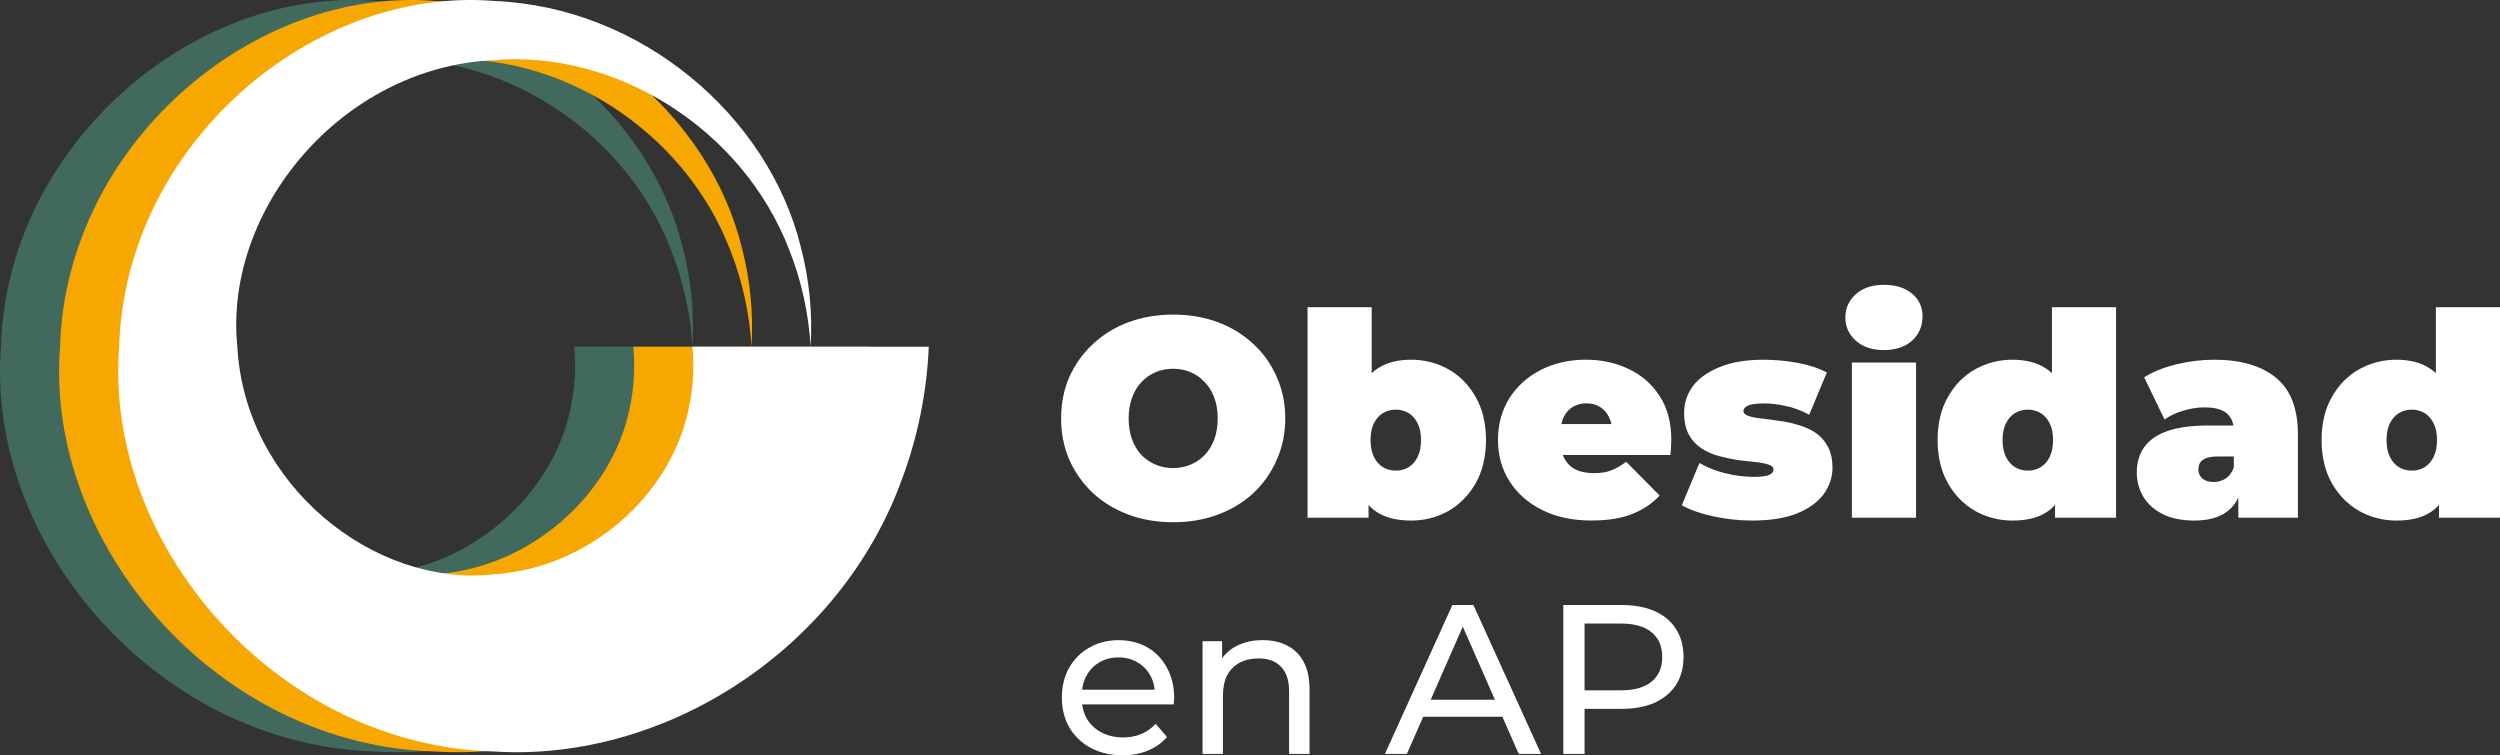
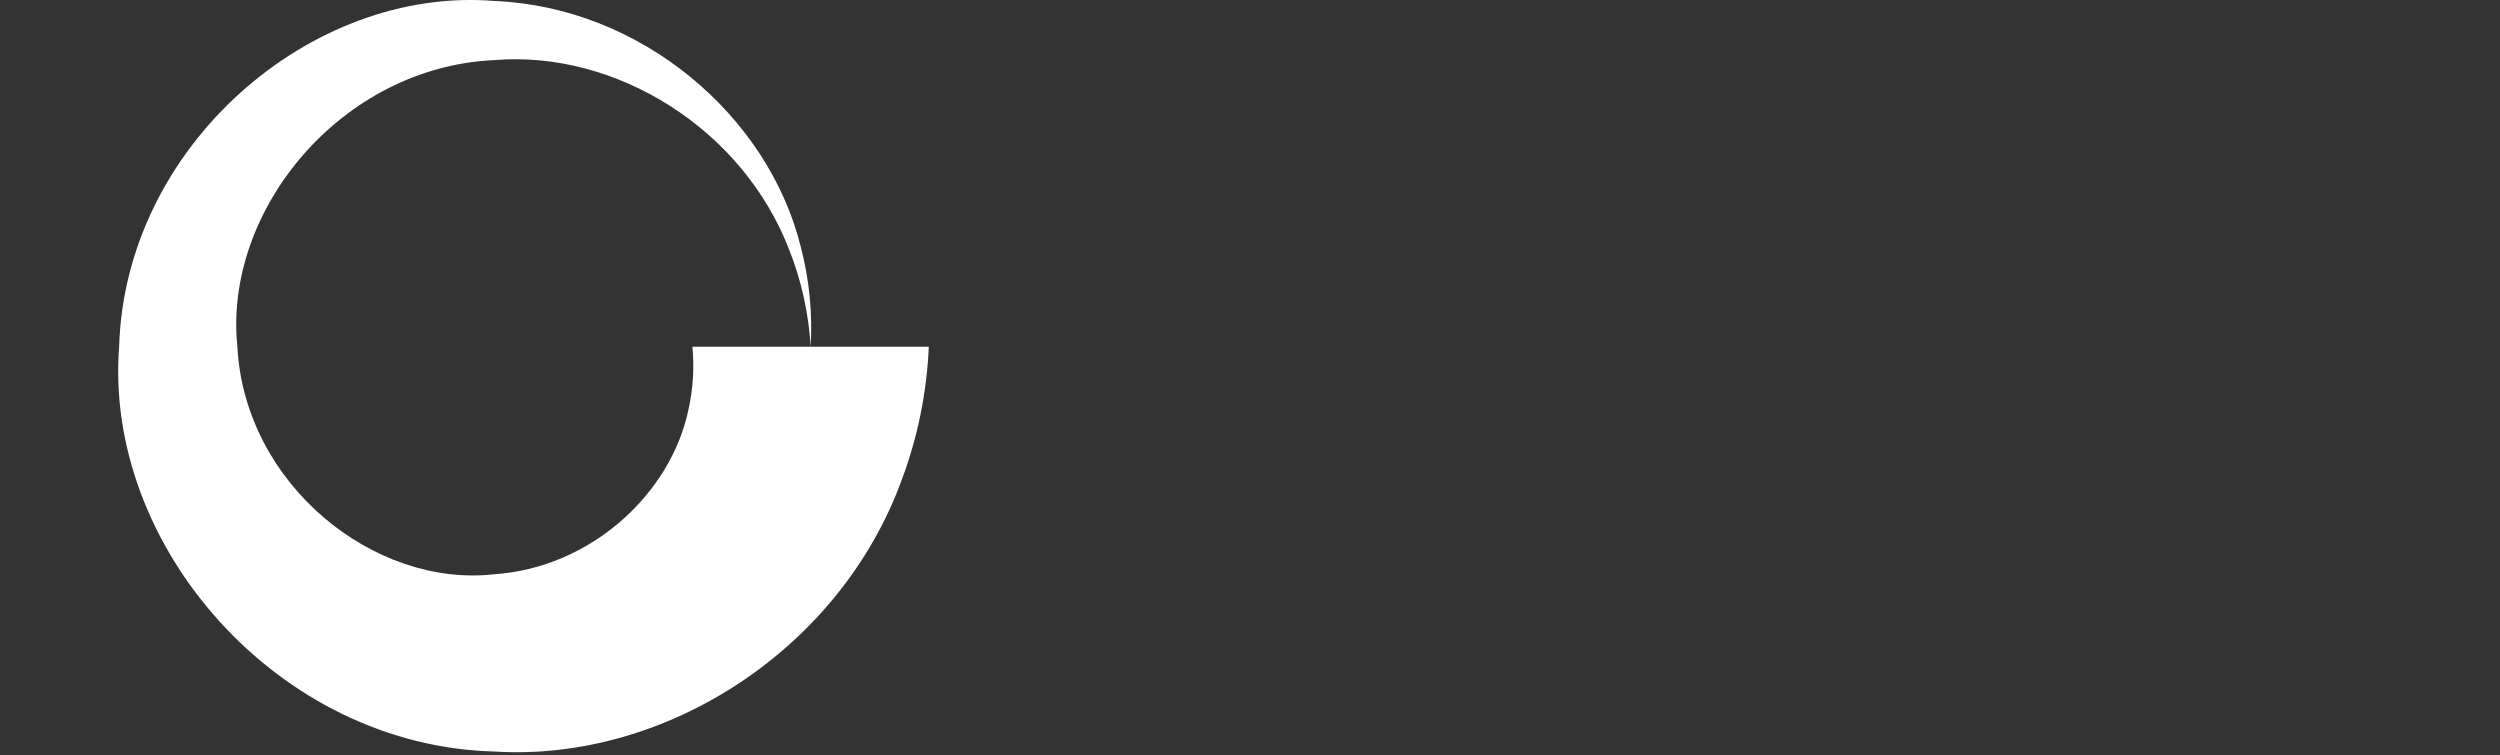
<svg xmlns="http://www.w3.org/2000/svg" id="Layer_2" data-name="Layer 2" viewBox="0 0 1047.64 316.49">
  <rect x="0" y="0" width="1047.64" height="316.49" fill="#333333" stroke="none" />
  <defs>
    <style>
      .cls-1 {
        fill: #42695d;
      }

      .cls-2 {
        fill: #f6a700;
      }

      .cls-3 {
        fill: #fff;
      }
    </style>
  </defs>
  <g id="Layer_1-2" data-name="Layer 1">
-     <path class="cls-3" d="M491.63,218.85c-6.74,0-13-1.07-18.78-3.21-5.71-2.14-10.66-5.15-14.86-9.03-4.2-3.96-7.49-8.6-9.87-13.91-2.3-5.31-3.45-11.1-3.45-17.36s1.15-12.12,3.45-17.36c2.38-5.31,5.67-9.91,9.87-13.79,4.2-3.96,9.15-7.01,14.86-9.15,5.79-2.14,12.05-3.21,18.78-3.21s13.08,1.07,18.78,3.21,10.66,5.19,14.86,9.15c4.2,3.88,7.45,8.48,9.75,13.79,2.38,5.23,3.57,11.02,3.57,17.36s-1.19,12.05-3.57,17.36c-2.3,5.31-5.55,9.94-9.75,13.91-4.2,3.88-9.15,6.89-14.86,9.03-5.71,2.14-11.97,3.21-18.78,3.21ZM491.63,196.15c2.61,0,5.03-.48,7.25-1.43,2.3-.95,4.28-2.3,5.94-4.04,1.74-1.82,3.09-4,4.04-6.54.95-2.62,1.43-5.55,1.43-8.8s-.47-6.14-1.43-8.68c-.95-2.62-2.3-4.79-4.04-6.54-1.66-1.82-3.65-3.21-5.94-4.16-2.22-.95-4.64-1.43-7.25-1.43s-5.07.47-7.37,1.43c-2.22.95-4.2,2.34-5.94,4.16-1.67,1.74-2.97,3.92-3.92,6.54-.95,2.54-1.43,5.43-1.43,8.68s.48,6.18,1.43,8.8c.95,2.54,2.26,4.72,3.92,6.54,1.74,1.74,3.72,3.09,5.94,4.04,2.3.95,4.76,1.43,7.37,1.43ZM591.33,218.14c-5.94,0-10.74-1.19-14.38-3.57-3.64-2.38-6.3-6.06-7.96-11.06-1.59-4.99-2.38-11.37-2.38-19.14s.87-13.99,2.61-18.9c1.74-4.99,4.44-8.68,8.08-11.05,3.72-2.46,8.4-3.68,14.03-3.68s10.94,1.35,15.69,4.04c4.76,2.69,8.56,6.58,11.41,11.65,2.85,4.99,4.28,10.98,4.28,17.95s-1.43,13-4.28,18.07c-2.85,4.99-6.66,8.88-11.41,11.65-4.76,2.69-9.98,4.04-15.69,4.04ZM547.94,216.95v-88.21h26.87v31.86l-1.19,23.77-.12,23.78v8.8h-25.56ZM584.91,197.22c1.98,0,3.76-.48,5.35-1.43s2.85-2.38,3.8-4.28c.95-1.98,1.43-4.36,1.43-7.13s-.48-5.19-1.43-7.01c-.95-1.9-2.22-3.33-3.8-4.28-1.59-.95-3.37-1.43-5.35-1.43s-3.77.48-5.35,1.43c-1.58.95-2.85,2.38-3.8,4.28-.95,1.82-1.43,4.16-1.43,7.01s.48,5.15,1.43,7.13c.95,1.9,2.22,3.33,3.8,4.28,1.59.95,3.37,1.43,5.35,1.43ZM667.07,218.14c-7.93,0-14.86-1.47-20.8-4.4-5.86-2.93-10.42-6.93-13.67-12.01-3.25-5.15-4.87-10.94-4.87-17.36s1.59-12.4,4.76-17.47c3.25-5.07,7.65-9.04,13.2-11.89,5.63-2.85,11.93-4.28,18.9-4.28,6.42,0,12.32,1.27,17.71,3.8,5.47,2.54,9.83,6.3,13.08,11.29,3.33,4.99,4.99,11.17,4.99,18.54,0,.95-.04,2.02-.12,3.21-.08,1.11-.16,2.14-.24,3.09h-50.05v-12.96h35.78l-10.1,3.45c0-2.54-.48-4.68-1.43-6.42-.87-1.82-2.1-3.21-3.68-4.16-1.58-1.03-3.49-1.55-5.71-1.55s-4.16.52-5.83,1.55c-1.58.95-2.81,2.34-3.68,4.16-.87,1.74-1.31,3.88-1.31,6.42v4.04c0,2.77.55,5.15,1.66,7.13,1.11,1.98,2.69,3.49,4.76,4.52,2.06.95,4.56,1.43,7.49,1.43s5.47-.4,7.37-1.19c1.98-.79,4.04-1.98,6.18-3.57l14.03,14.15c-3.17,3.41-7.09,6.02-11.77,7.85-4.6,1.74-10.14,2.61-16.64,2.61ZM734.27,218.14c-5.55,0-11.02-.6-16.4-1.78-5.39-1.19-9.75-2.73-13.08-4.64l7.37-17.71c3.09,1.82,6.66,3.25,10.7,4.28,4.12,1.03,8.12,1.54,12.01,1.54,3.25,0,5.43-.28,6.54-.83,1.19-.56,1.78-1.31,1.78-2.26s-.67-1.62-2.02-2.02c-1.35-.48-3.13-.83-5.35-1.07-2.22-.24-4.67-.52-7.37-.83-2.61-.4-5.27-.95-7.96-1.66-2.7-.71-5.15-1.78-7.37-3.21-2.22-1.43-4-3.33-5.35-5.71-1.35-2.46-2.02-5.55-2.02-9.27,0-4.12,1.23-7.84,3.68-11.17,2.54-3.33,6.26-5.98,11.17-7.96,4.99-2.06,11.13-3.09,18.43-3.09,4.76,0,9.51.44,14.27,1.31,4.76.87,8.84,2.22,12.24,4.04l-7.37,17.71c-3.33-1.82-6.62-3.05-9.87-3.68-3.17-.71-6.14-1.07-8.92-1.07-3.41,0-5.75.32-7.01.95-1.19.63-1.78,1.35-1.78,2.14,0,.95.67,1.66,2.02,2.14,1.35.47,3.13.83,5.35,1.07,2.22.24,4.64.56,7.25.95,2.69.32,5.35.87,7.96,1.66,2.7.71,5.15,1.78,7.37,3.21,2.22,1.43,4,3.37,5.35,5.82,1.35,2.38,2.02,5.43,2.02,9.15s-1.23,7.53-3.68,10.94c-2.46,3.33-6.18,6.02-11.18,8.08-4.99,1.98-11.25,2.97-18.78,2.97ZM776.05,216.95v-65.02h26.87v65.02h-26.87ZM789.48,146.7c-4.91,0-8.84-1.31-11.77-3.92-2.93-2.61-4.4-5.86-4.4-9.75s1.47-7.13,4.4-9.75c2.93-2.62,6.86-3.92,11.77-3.92s8.84,1.23,11.77,3.68c2.93,2.46,4.4,5.63,4.4,9.51,0,4.12-1.47,7.53-4.4,10.22-2.93,2.62-6.86,3.92-11.77,3.92ZM843.35,218.14c-5.63,0-10.86-1.35-15.69-4.04-4.76-2.77-8.56-6.66-11.41-11.65-2.85-5.07-4.28-11.1-4.28-18.07s1.43-12.96,4.28-17.95c2.85-5.07,6.66-8.96,11.41-11.65,4.84-2.69,10.07-4.04,15.69-4.04s10.38,1.23,14.03,3.68c3.65,2.38,6.34,6.06,8.08,11.05,1.74,4.91,2.61,11.21,2.61,18.9s-.83,14.15-2.5,19.14c-1.58,4.99-4.2,8.68-7.85,11.06-3.57,2.38-8.36,3.57-14.38,3.57ZM849.77,197.22c1.98,0,3.77-.48,5.35-1.43,1.59-.95,2.85-2.38,3.8-4.28.95-1.98,1.43-4.36,1.43-7.13s-.48-5.19-1.43-7.01c-.95-1.9-2.22-3.33-3.8-4.28-1.58-.95-3.37-1.43-5.35-1.43s-3.76.48-5.35,1.43c-1.59.95-2.85,2.38-3.8,4.28-.95,1.82-1.43,4.16-1.43,7.01s.48,5.15,1.43,7.13c.95,1.9,2.22,3.33,3.8,4.28,1.58.95,3.37,1.43,5.35,1.43ZM861.19,216.95v-8.8l-.12-23.78-1.19-23.77v-31.86h26.86v88.21h-25.56ZM937.99,216.95v-11.53l-1.9-3.09v-21.87c0-3.17-.99-5.59-2.97-7.25-1.9-1.66-5.03-2.5-9.39-2.5-2.93,0-5.9.48-8.92,1.43-3.01.87-5.59,2.1-7.73,3.68l-8.56-17.71c3.8-2.38,8.36-4.2,13.67-5.47,5.31-1.27,10.5-1.9,15.57-1.9,11.18,0,19.81,2.5,25.92,7.49,6.18,4.99,9.27,12.92,9.27,23.77v34.95h-24.96ZM919.56,218.14c-5.31,0-9.75-.91-13.31-2.73-3.57-1.82-6.26-4.24-8.08-7.25-1.82-3.09-2.73-6.5-2.73-10.22,0-4.2,1.07-7.77,3.21-10.7,2.14-2.93,5.39-5.15,9.75-6.66,4.44-1.5,10.03-2.26,16.76-2.26h13.55v12.96h-9.27c-2.85,0-4.95.48-6.3,1.43-1.27.87-1.9,2.22-1.9,4.04,0,1.51.55,2.77,1.66,3.8,1.19.95,2.77,1.43,4.76,1.43,1.82,0,3.49-.48,4.99-1.43,1.59-1.03,2.73-2.62,3.45-4.76l3.45,7.96c-1.03,4.83-3.21,8.44-6.54,10.82-3.33,2.38-7.81,3.57-13.43,3.57ZM1004.25,218.14c-5.63,0-10.86-1.35-15.69-4.04-4.76-2.77-8.56-6.66-11.41-11.65-2.85-5.07-4.28-11.1-4.28-18.07s1.43-12.96,4.28-17.95c2.85-5.07,6.66-8.96,11.41-11.65,4.83-2.69,10.06-4.04,15.69-4.04s10.38,1.23,14.03,3.68c3.64,2.38,6.34,6.06,8.08,11.05,1.75,4.91,2.62,11.21,2.62,18.9s-.84,14.15-2.5,19.14c-1.58,4.99-4.2,8.68-7.85,11.06-3.56,2.38-8.36,3.57-14.38,3.57ZM1010.67,197.22c1.98,0,3.76-.48,5.35-1.43,1.58-.95,2.85-2.38,3.8-4.28.95-1.98,1.43-4.36,1.43-7.13s-.48-5.19-1.43-7.01c-.95-1.9-2.22-3.33-3.8-4.28-1.59-.95-3.37-1.43-5.35-1.43s-3.76.48-5.35,1.43c-1.58.95-2.85,2.38-3.8,4.28-.95,1.82-1.43,4.16-1.43,7.01s.48,5.15,1.43,7.13c.95,1.9,2.22,3.33,3.8,4.28,1.59.95,3.37,1.43,5.35,1.43ZM1022.08,216.95v-8.8l-.12-23.78-1.19-23.77v-31.86h26.87v88.21h-25.56ZM470.38,316.49c-5.05,0-9.51-1.04-13.37-3.12-3.8-2.08-6.78-4.93-8.91-8.56-2.08-3.63-3.12-7.79-3.12-12.48s1.01-8.86,3.03-12.48c2.08-3.63,4.9-6.45,8.47-8.47,3.63-2.08,7.7-3.12,12.22-3.12s8.62,1.01,12.12,3.03c3.51,2.02,6.24,4.87,8.2,8.56,2.02,3.62,3.03,7.88,3.03,12.75,0,.36-.03.77-.09,1.25,0,.48-.03.92-.09,1.34h-40.21v-6.15h35.75l-3.48,2.14c.06-3.03-.56-5.74-1.87-8.11-1.31-2.38-3.12-4.22-5.44-5.53-2.26-1.37-4.9-2.05-7.93-2.05s-5.62.68-7.94,2.05c-2.32,1.31-4.13,3.18-5.44,5.62-1.31,2.38-1.96,5.11-1.96,8.2v1.43c0,3.15.71,5.97,2.14,8.47,1.49,2.44,3.54,4.34,6.15,5.71,2.62,1.37,5.62,2.05,9.01,2.05,2.79,0,5.32-.48,7.58-1.43,2.32-.95,4.34-2.38,6.06-4.28l4.73,5.53c-2.14,2.5-4.81,4.4-8.02,5.71-3.15,1.31-6.69,1.96-10.61,1.96ZM503.93,315.95v-47.25h8.2v12.75l-1.34-3.39c1.54-3.09,3.92-5.5,7.13-7.22,3.21-1.72,6.95-2.59,11.23-2.59,3.86,0,7.25.74,10.16,2.23,2.97,1.49,5.29,3.74,6.95,6.78,1.66,3.03,2.5,6.86,2.5,11.5v27.19h-8.56v-26.21c0-4.58-1.13-8.02-3.39-10.34-2.2-2.32-5.32-3.48-9.36-3.48-3.03,0-5.68.59-7.93,1.78-2.26,1.19-4.01,2.94-5.26,5.26-1.19,2.32-1.78,5.2-1.78,8.65v24.34h-8.56ZM580.36,315.95l28.26-62.41h8.83l28.35,62.41h-9.36l-25.23-57.42h3.57l-25.23,57.42h-9.18ZM592.39,300.35l2.41-7.13h35.13l2.59,7.13h-40.12ZM655.11,315.95v-62.41h24.34c5.47,0,10.13.86,14,2.58,3.86,1.72,6.83,4.22,8.91,7.49,2.08,3.27,3.12,7.16,3.12,11.68s-1.04,8.41-3.12,11.68c-2.08,3.21-5.05,5.71-8.91,7.49-3.86,1.72-8.53,2.59-14,2.59h-19.44l4.01-4.19v23.09h-8.92ZM664.02,293.75l-4.01-4.46h19.17c5.71,0,10.02-1.22,12.93-3.65,2.97-2.44,4.46-5.88,4.46-10.34s-1.49-7.9-4.46-10.34c-2.91-2.44-7.22-3.66-12.93-3.66h-19.17l4.01-4.46v36.91Z" />
-     <path class="cls-1" d="M339.69,145.29h-99.06c.83,8.81.29,17.69-1.68,26.43-7.39,35.2-40.86,66.15-81.29,68.92-50.41,5.75-104.69-37.65-107.73-95.35-5.89-57.02,43.43-117.22,107.73-120.11,50.56-4.18,104.07,28.48,123.69,79.92,4.99,12.69,7.99,26.3,8.81,40.19.83-13.89-.51-28.02-4.1-41.72C272.41,48.31,218.99,2.94,157.66.41,80.81-5.91,2.86,61.16.4,145.29c-6.47,83.46,66.52,167.33,157.26,169.64,71.46,4.43,144.92-42.65,170.8-114.15,6.61-17.67,10.41-36.51,11.23-55.49ZM240.63,145.29h99.06-99.06Z" />
-     <path class="cls-2" d="M364.45,145.29h-99.06c.83,8.81.29,17.69-1.67,26.43-7.39,35.2-40.86,66.15-81.29,68.92-50.41,5.75-104.69-37.65-107.73-95.35-5.89-57.02,43.43-117.22,107.73-120.11,50.56-4.18,104.07,28.48,123.69,79.92,4.99,12.69,7.99,26.3,8.81,40.19.83-13.89-.51-28.02-4.1-41.72C297.18,48.31,243.76,2.94,182.43.41,105.58-5.91,27.62,61.16,25.16,145.29c-6.47,83.46,66.52,167.33,157.26,169.64,71.46,4.43,144.92-42.65,170.8-114.15,6.61-17.67,10.41-36.51,11.23-55.49ZM265.39,145.29h99.06-99.06Z" />
    <path class="cls-3" d="M389.22,145.29h-99.06c.83,8.81.29,17.69-1.67,26.43-7.39,35.2-40.86,66.15-81.29,68.92-50.41,5.75-104.7-37.65-107.73-95.35-5.89-57.02,43.43-117.22,107.73-120.11,50.56-4.18,104.07,28.48,123.69,79.92,4.99,12.69,7.99,26.3,8.81,40.19.83-13.89-.51-28.02-4.1-41.72C321.95,48.31,268.52,2.94,207.19.41,130.34-5.91,52.39,61.16,49.93,145.29c-6.47,83.46,66.52,167.33,157.26,169.64,71.46,4.43,144.92-42.65,170.8-114.15,6.61-17.67,10.41-36.51,11.23-55.49ZM290.16,145.29h99.06-99.06Z" />
  </g>
</svg>